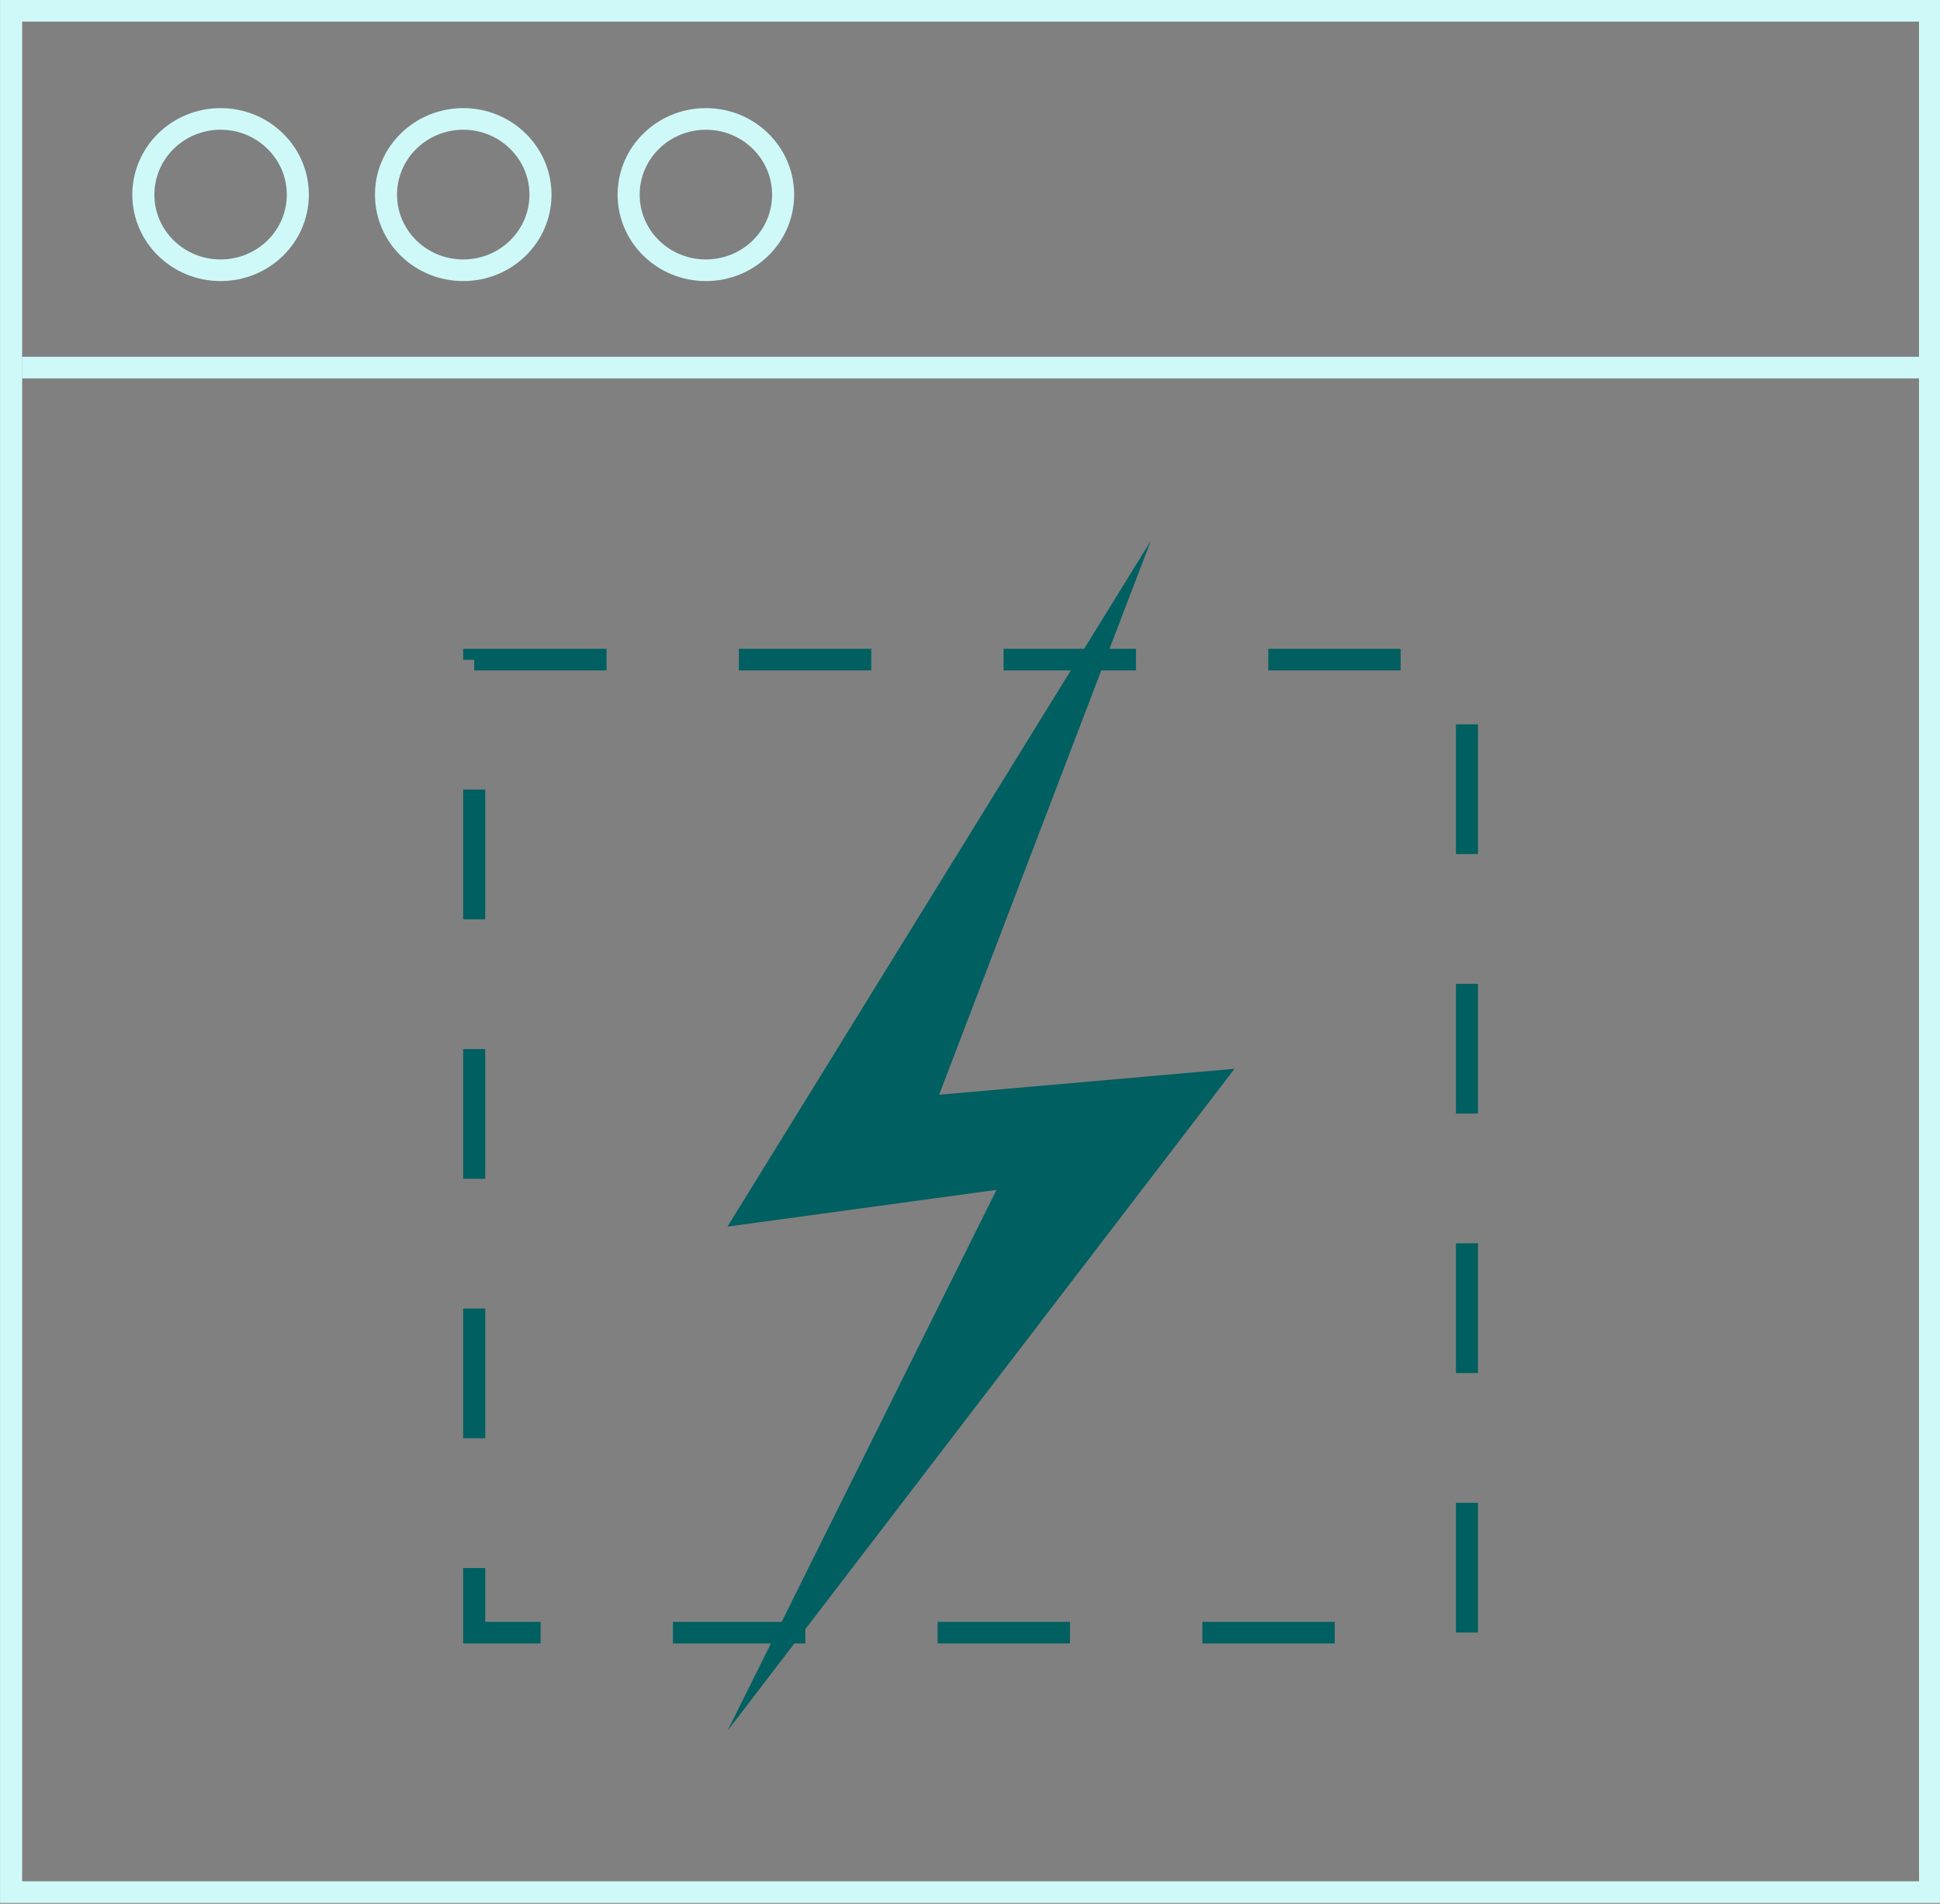
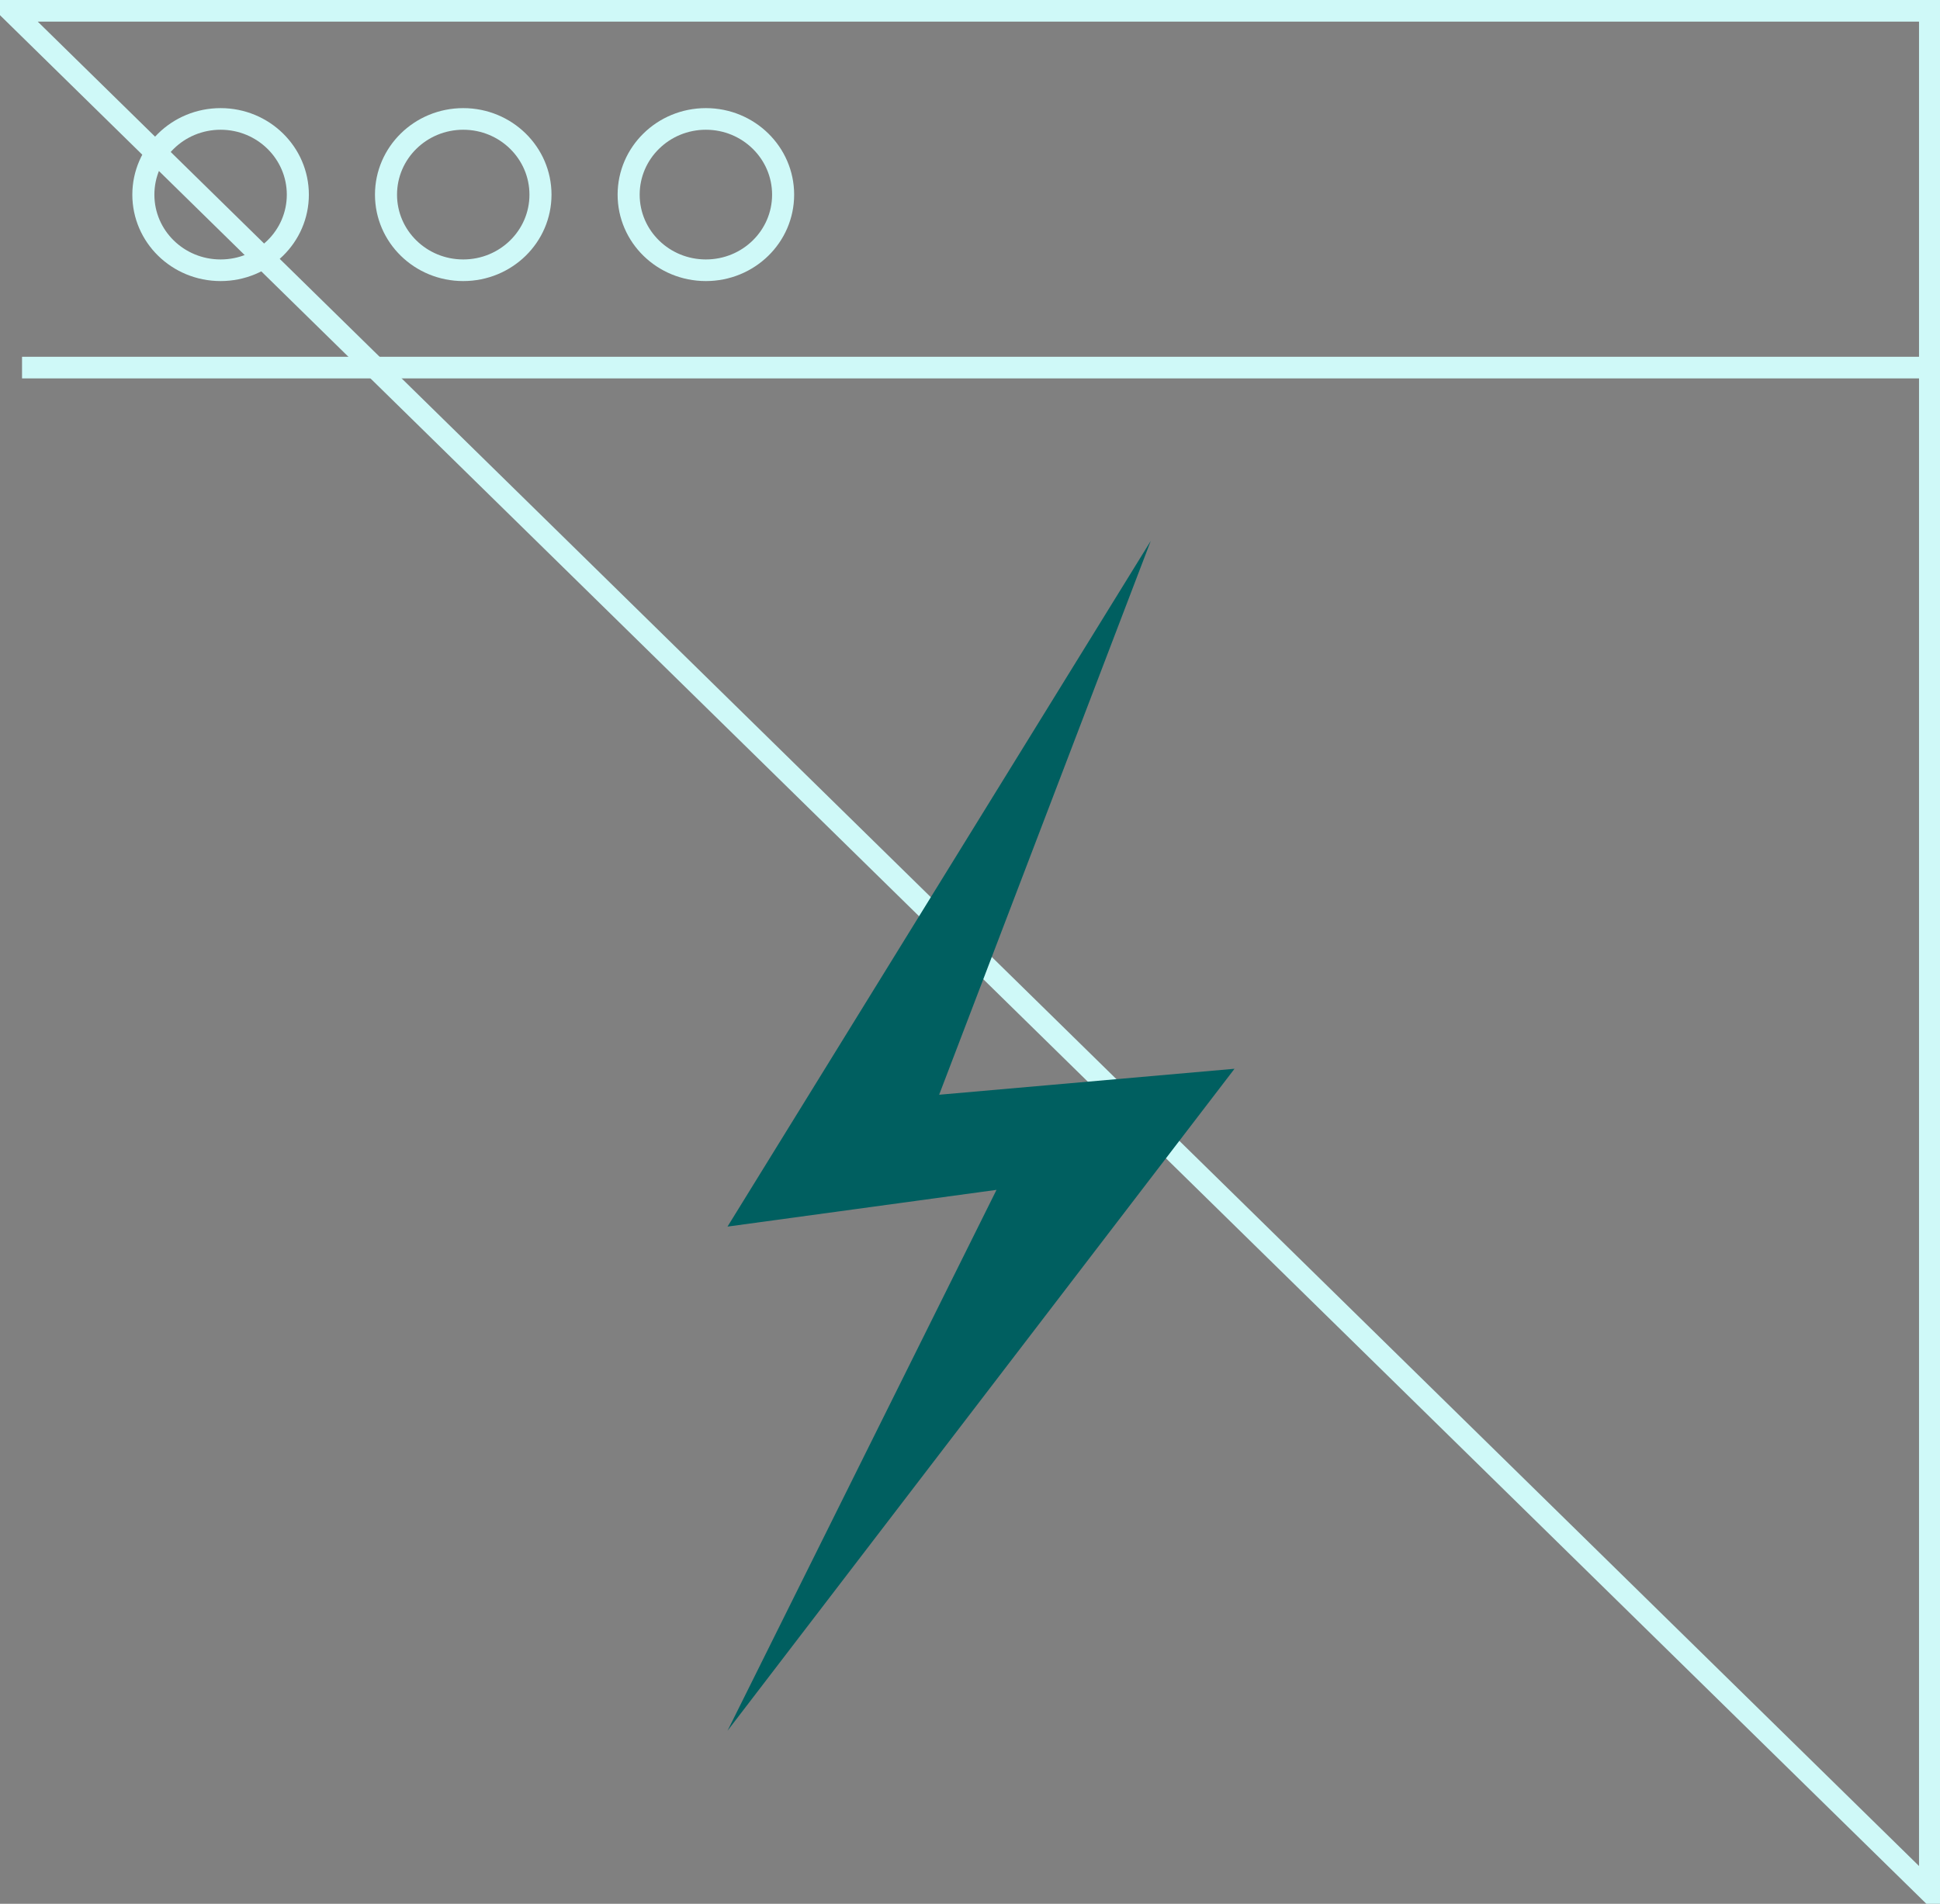
<svg xmlns="http://www.w3.org/2000/svg" width="54px" height="53px" viewBox="0 0 54 53" version="1.1">
  <rect x="0" y="0" width="54" height="53" fill="#808080" stroke="none" />
  <g id="surface1">
-     <path style="fill:none;stroke-width:1;stroke-linecap:butt;stroke-linejoin:miter;stroke:rgb(81.176%,97.647%,97.255%);stroke-opacity:1;stroke-miterlimit:4;" d="M 0.503 0.499 L 87.497 0.499 L 87.497 87.501 L 0.503 87.501 Z M 0.503 0.499 " transform="matrix(0.614,0,0,0.602,0,0)" />
+     <path style="fill:none;stroke-width:1;stroke-linecap:butt;stroke-linejoin:miter;stroke:rgb(81.176%,97.647%,97.255%);stroke-opacity:1;stroke-miterlimit:4;" d="M 0.503 0.499 L 87.497 0.499 L 87.497 87.501 Z M 0.503 0.499 " transform="matrix(0.614,0,0,0.602,0,0)" />
    <path style="fill:none;stroke-width:1;stroke-linecap:butt;stroke-linejoin:miter;stroke:rgb(81.176%,97.647%,97.255%);stroke-opacity:1;stroke-miterlimit:4;" d="M 0.999 16.999 L 87.001 16.999 " transform="matrix(0.614,0,0,0.602,0,0)" />
    <path style="fill:none;stroke-width:1;stroke-linecap:butt;stroke-linejoin:miter;stroke:rgb(81.176%,97.647%,97.255%);stroke-opacity:1;stroke-miterlimit:4;" d="M 13.502 9.002 C 13.502 10.935 11.936 12.498 10.001 12.498 C 8.065 12.498 6.499 10.935 6.499 9.002 C 6.499 7.07 8.065 5.5 10.001 5.5 C 11.936 5.5 13.502 7.07 13.502 9.002 Z M 13.502 9.002 " transform="matrix(0.614,0,0,0.602,0,0)" />
    <path style="fill:none;stroke-width:1;stroke-linecap:butt;stroke-linejoin:miter;stroke:rgb(81.176%,97.647%,97.255%);stroke-opacity:1;stroke-miterlimit:4;" d="M 24.502 9.002 C 24.502 10.935 22.936 12.498 21.001 12.498 C 19.065 12.498 17.499 10.935 17.499 9.002 C 17.499 7.07 19.065 5.5 21.001 5.5 C 22.936 5.5 24.502 7.07 24.502 9.002 Z M 24.502 9.002 " transform="matrix(0.614,0,0,0.602,0,0)" />
    <path style="fill:none;stroke-width:1;stroke-linecap:butt;stroke-linejoin:miter;stroke:rgb(81.176%,97.647%,97.255%);stroke-opacity:1;stroke-miterlimit:4;" d="M 35.502 9.002 C 35.502 10.935 33.936 12.498 32.001 12.498 C 30.065 12.498 28.499 10.935 28.499 9.002 C 28.499 7.07 30.065 5.5 32.001 5.5 C 33.936 5.5 35.502 7.07 35.502 9.002 Z M 35.502 9.002 " transform="matrix(0.614,0,0,0.602,0,0)" />
-     <path style="fill:none;stroke-width:1;stroke-linecap:butt;stroke-linejoin:miter;stroke:rgb(0%,37.255%,37.647%);stroke-opacity:1;stroke-dasharray:6,6;stroke-miterlimit:4;" d="M 21.497 30.503 L 66.503 30.503 L 66.503 75.502 L 21.497 75.502 Z M 21.497 30.503 " transform="matrix(0.614,0,0,0.602,0,0)" />
    <path style=" stroke:none;fill-rule:nonzero;fill:rgb(0%,37.255%,37.647%);fill-opacity:1;" d="M 20.25 34.148 L 32.031 15.059 L 26.141 30.477 L 34.363 29.754 L 20.25 48.184 L 27.738 33.125 Z M 20.25 34.148 " />
  </g>
</svg>